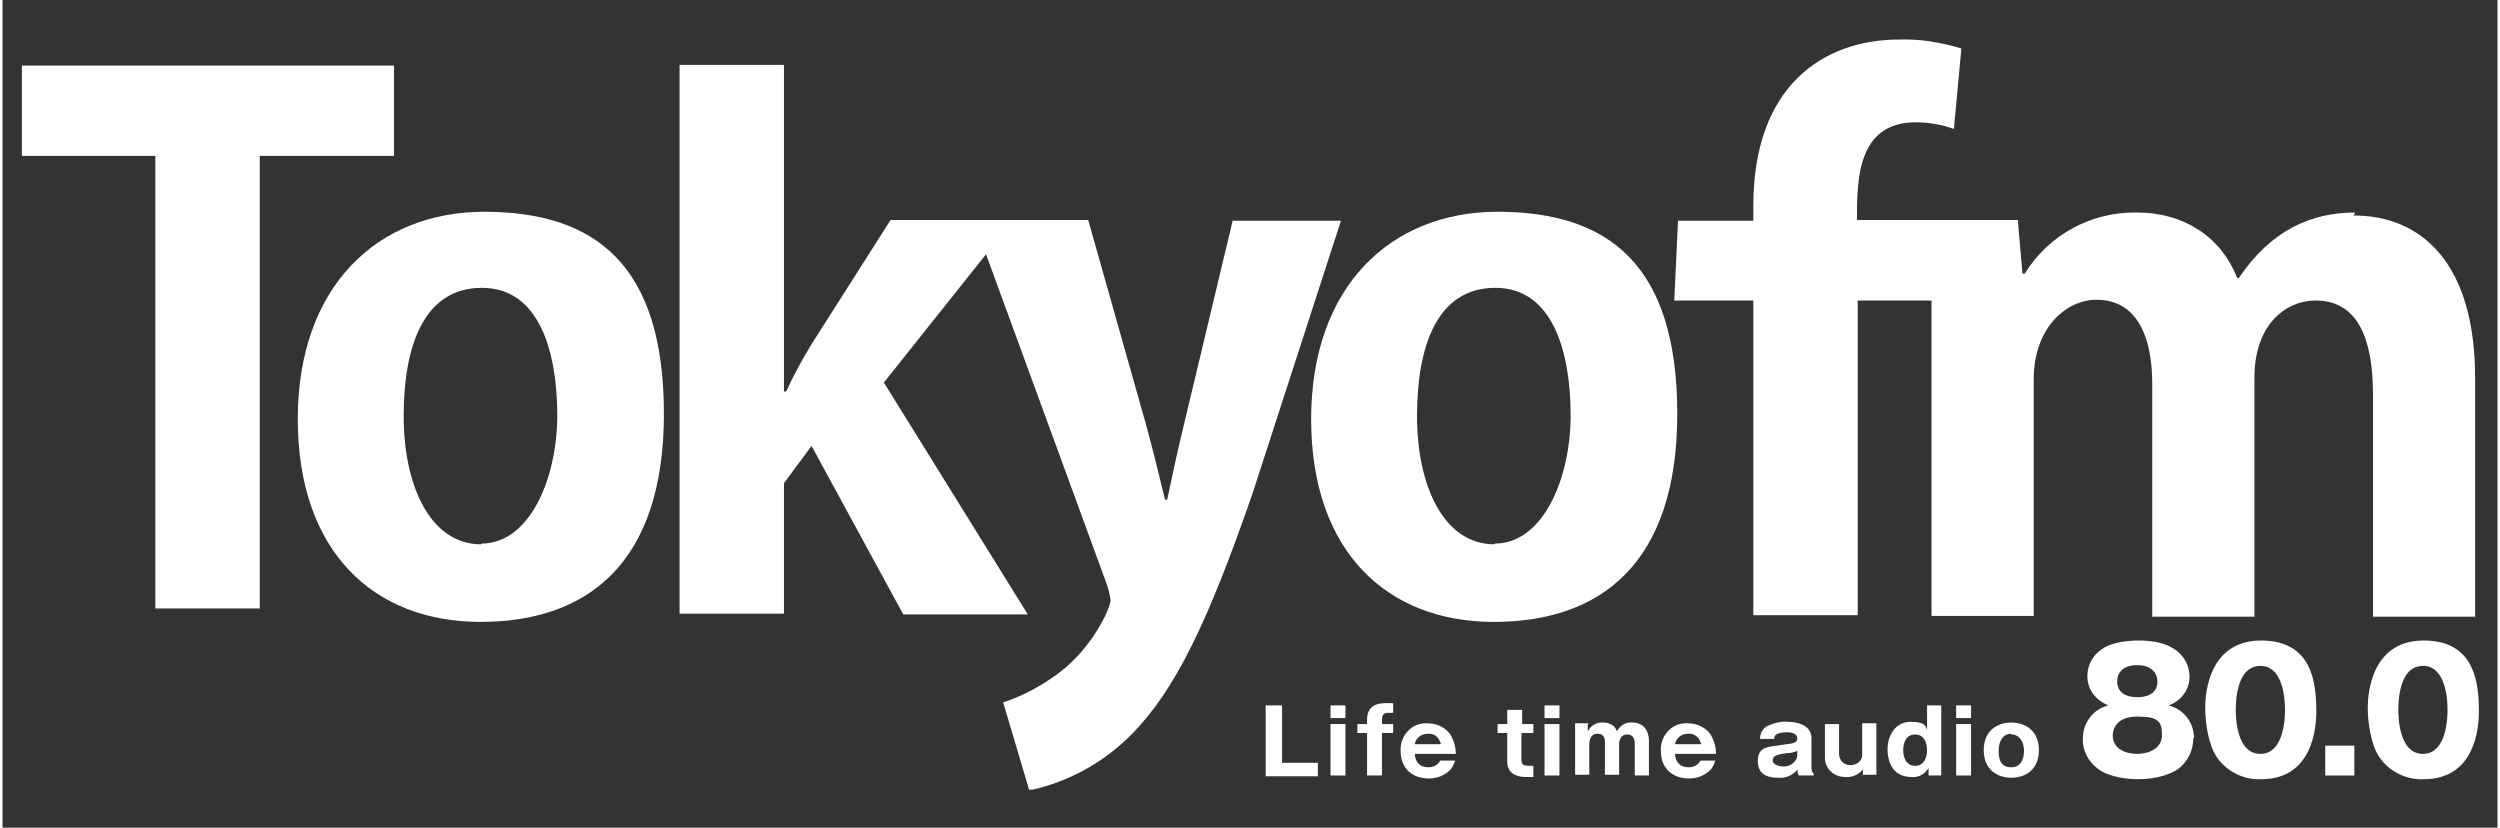
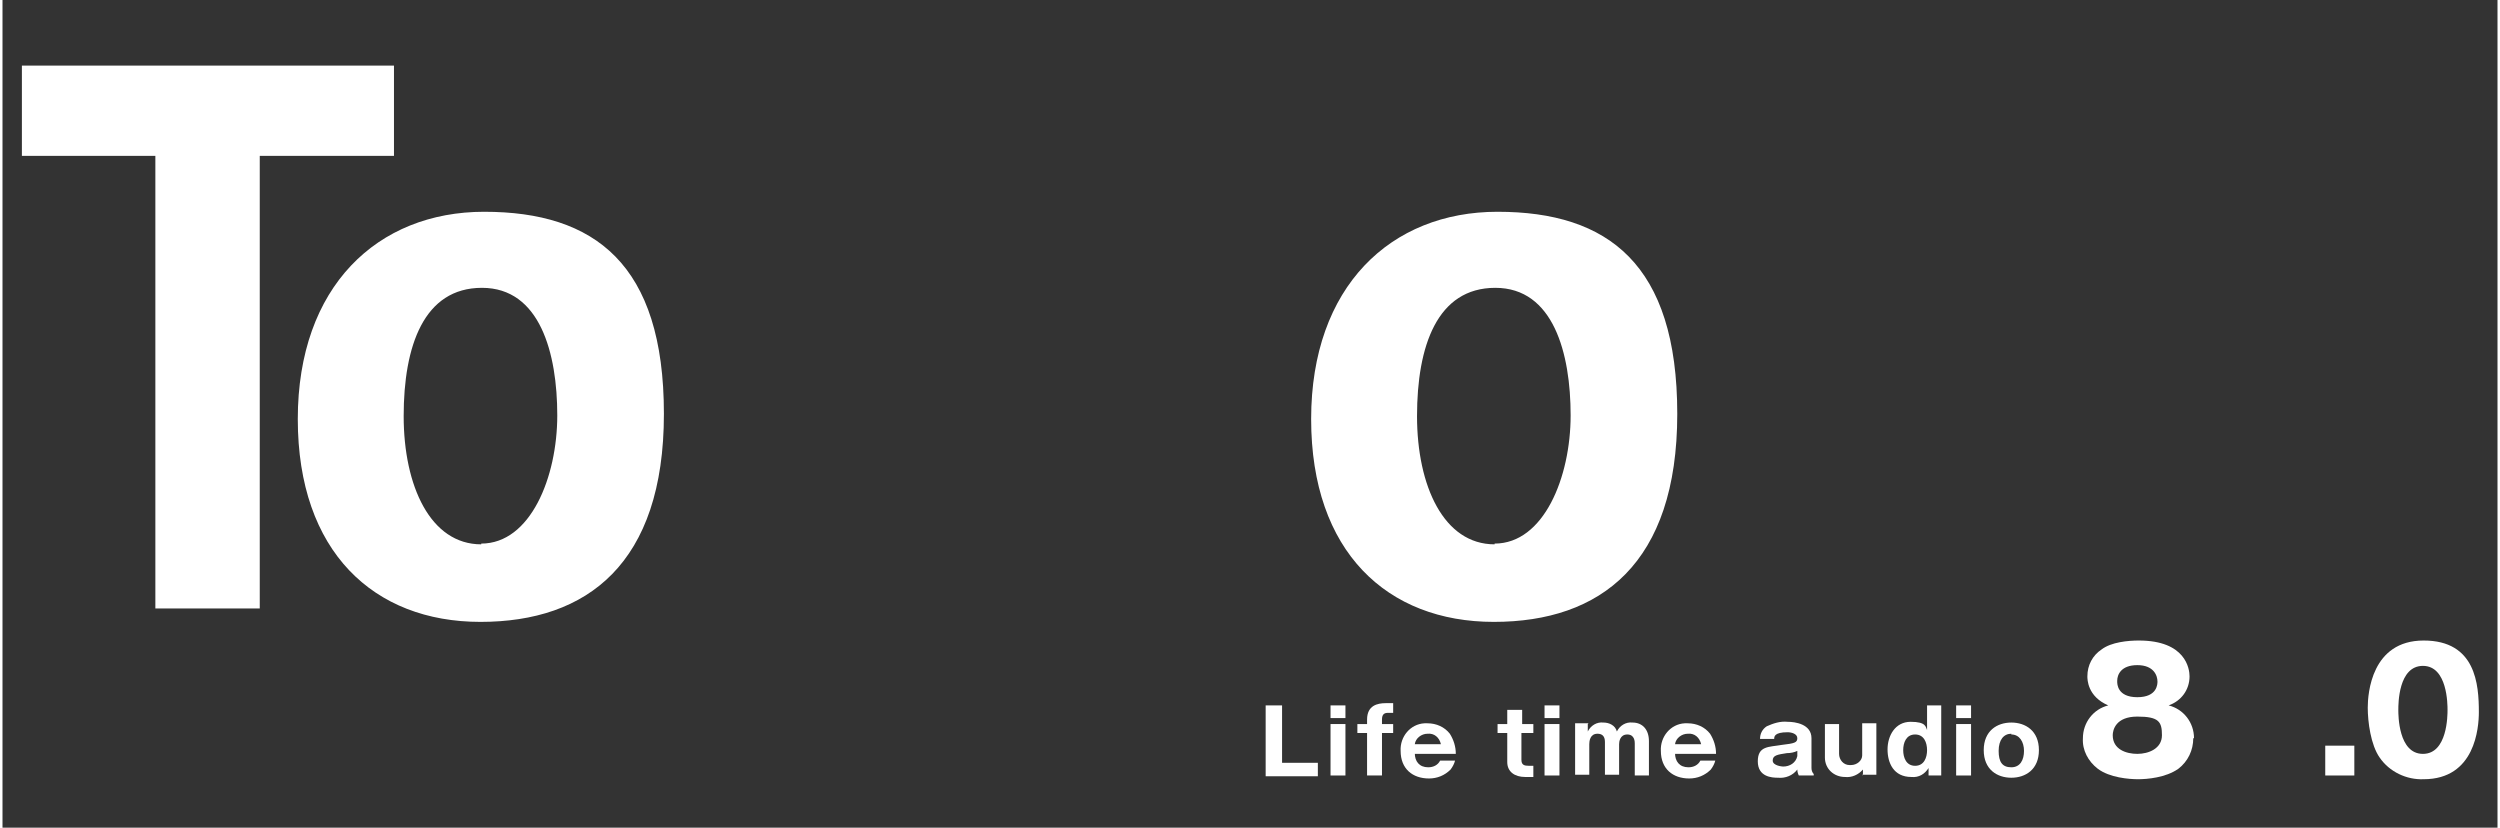
<svg xmlns="http://www.w3.org/2000/svg" id="_レイヤー_1" data-name="レイヤー_1" width="118.1mm" height="39.1mm" version="1.1" viewBox="0 0 334.6 111">
  <rect x="0" y="0" width="334.6" height="111" fill="#333333" stroke="none" />
  <defs>
    <style>
      .st0 {
        fill: none;
      }

      .st1 {
        fill: #fff;
      }

      .st2 {
        clip-path: url(#clippath);
      }
    </style>
    <clipPath id="clippath">
      <rect class="st0" x="2.6" y="5.1" width="329.5" height="100.8" />
    </clipPath>
  </defs>
  <g class="st2">
    <g id="_グループ_3020" data-name="グループ_3020">
      <path id="_パス_190" data-name="パス_190" class="st1" d="M64.6,28.4c-14.3,0-25,10-25,27.8s10.2,27.2,24.5,27.2,24.6-7.8,24.6-27.9-9.3-27.1-24.1-27.1M64.2,73c-6.8,0-10.4-7.8-10.4-17.2s2.7-17.2,10.5-17.2,10.1,8.8,10.1,17.1-3.6,17.2-10.2,17.2" />
-       <path id="_パス_191" data-name="パス_191" class="st1" d="M165,29.5l-6.6,27.6c-.8,3.3-1.6,7-2.2,9.9h-.3c-.7-2.9-1.6-6.6-2.5-9.9l-7.8-27.6h-26.5l-10.5,16.5c-1.3,2.1-2.5,4.3-3.5,6.5h-.3V8.7h-14v73.6h14v-17.5l3.7-5,12.3,22.6h16.7l-19.3-31.1,13.7-17.2,16.1,44c.3.8.5,1.6.6,2.4,0,1-2.4,6.4-7,9.8-2.3,1.7-4.7,3-7.4,3.9l3.5,11.8c5.2-1.1,9.9-3.7,13.6-7.4,6-6,10.4-15.3,16.3-32.3l11.9-36.7h-14.6Z" />
      <path id="_パス_192" data-name="パス_192" class="st1" d="M200.5,28.4c-14.3,0-25,10-25,27.8s10.2,27.2,24.5,27.2,24.6-7.8,24.6-27.9-9.3-27.1-24.1-27.1M200.1,73c-6.8,0-10.4-7.8-10.4-17.2s2.7-17.2,10.5-17.2,10.1,8.8,10.1,17.1-3.6,17.2-10.2,17.2" />
      <path id="_パス_193" data-name="パス_193" class="st1" d="M52.5,20.9h-18v60.7h-14V20.9H2.6v-12.1h49.9v12.1Z" />
-       <path id="_パス_194" data-name="パス_194" class="st1" d="M315.5,28.5c-5.9,0-11.3,2.4-15.6,8.8h-.2c-2.1-5.4-7-8.8-13.5-8.8-6.1-.1-11.8,3-15,8.2h-.3l-.6-6.8v-.4s-21.6,0-21.6,0c0-5.3,0-13.1,7.9-13.1,1.7,0,3.5.3,5.1.9l1-10.8c-2.7-.8-5.5-1.3-8.3-1.2-10.3,0-19.6,6.3-19.6,22.3v2h-10.1l-.5,10.7h10.6v42.2h14v-42.2h9.9c0,1.7,0,3.5,0,5.4v36.9h13.7v-31.7c0-7.1,4.5-10.7,8.4-10.7,5.5,0,7.5,5,7.5,11.3v31.2h13.7v-32c0-7.4,4.4-10.4,8.2-10.4,5.6,0,7.7,5,7.7,12.6v29.8h13.7v-32c0-15.3-7.1-21.8-16.3-21.8" />
      <path id="_パス_195" data-name="パス_195" class="st1" d="M169.4,104v-9.4h2.2v7.7h4.8v1.8h-7Z" />
      <path id="_パス_196" data-name="パス_196" class="st1" d="M180.1,96.3h-2v-1.7h2v1.7ZM180.1,104h-2v-6.9h2v6.9Z" />
      <path id="_パス_197" data-name="パス_197" class="st1" d="M186.5,97.1v1.2h-1.5v5.7h-2v-5.7h-1.3v-1.2h1.3v-.6c0-1.9,1.4-2.2,2.5-2.2h1v1.3h-.7c-.5,0-.8.2-.8.9v.6h1.5Z" />
      <path id="_パス_198" data-name="パス_198" class="st1" d="M189.4,101c0,1.1.6,1.9,1.8,1.9.7,0,1.3-.3,1.6-.9h2c-.1.4-.3.8-.6,1.2-.8.8-1.8,1.2-2.9,1.2-2.2,0-3.8-1.3-3.8-3.7-.1-1.9,1.3-3.6,3.2-3.7.1,0,.3,0,.4,0,1.2,0,2.3.5,3,1.4.5.8.8,1.7.8,2.7h-5.5ZM192.9,99.8c-.2-.9-.9-1.5-1.8-1.4-.8,0-1.6.6-1.7,1.4h3.5Z" />
      <path id="_パス_199" data-name="パス_199" class="st1" d="M203.7,98.3v3.6c0,.7.4.8,1,.8h.6v1.5c-.4,0-.8,0-1.1,0-1.4,0-2.4-.7-2.4-2v-3.9h-1.3v-1.2h1.3v-1.9h2v1.9h1.5v1.2h-1.5Z" />
      <path id="_パス_200" data-name="パス_200" class="st1" d="M208.8,96.3h-2v-1.7h2v1.7ZM208.8,104h-2v-6.9h2v6.9Z" />
      <path id="_パス_201" data-name="パス_201" class="st1" d="M212.6,97.1v1c.4-.8,1.2-1.3,2.1-1.2.8,0,1.6.4,1.8,1.2.4-.8,1.2-1.3,2.1-1.2,1.3,0,2.2.9,2.2,2.5v4.6h-1.9v-4.3c0-.2,0-1.2-1-1.2s-1.1,1-1.1,1.3v4.1h-1.9v-4.4c0-.8-.4-1.1-1-1.1-1,0-1.1,1-1.1,1.4v4.1h-1.9v-6.9h1.8Z" />
      <path id="_パス_202" data-name="パス_202" class="st1" d="M224.3,101c0,1.1.6,1.9,1.8,1.9.7,0,1.3-.3,1.6-.9h2c-.1.4-.3.8-.6,1.2-.8.8-1.8,1.2-2.9,1.2-2.2,0-3.8-1.3-3.8-3.7-.1-1.9,1.3-3.6,3.2-3.7.1,0,.3,0,.4,0,1.2,0,2.3.5,3,1.4.5.8.8,1.7.8,2.7h-5.5ZM227.8,99.8c-.2-.9-.9-1.5-1.8-1.4-.8,0-1.6.6-1.7,1.4h3.5Z" />
      <path id="_パス_203" data-name="パス_203" class="st1" d="M240.9,104c-.1-.2-.2-.5-.2-.8-.6.8-1.6,1.2-2.6,1.1-.8,0-2.7-.1-2.7-2.2s1.5-1.9,3.2-2.2c1.7-.2,2.1-.3,2.1-.9s-.8-.8-1.3-.8c-1.8,0-1.8.6-1.8.9h-1.9c0-.7.3-1.3.9-1.7.9-.4,1.8-.7,2.8-.6,1,0,3.2.3,3.2,2.2v4c0,.3.1.6.3.8v.2h-2.1ZM240.7,100.7c-.4.2-.9.3-1.4.3-1.3.2-1.9.3-1.9,1s1.3.8,1.4.8c.9,0,1.7-.5,1.9-1.4v-.7Z" />
      <path id="_パス_204" data-name="パス_204" class="st1" d="M249.5,104v-.8c-.6.7-1.5,1.1-2.4,1-1.5,0-2.7-1.1-2.7-2.6,0,0,0-.1,0-.2v-4.3h1.9v4c0,.8.6,1.5,1.4,1.5,0,0,.1,0,.2,0,.8,0,1.5-.6,1.5-1.3,0,0,0-.1,0-.2v-4.1h1.9v6.9h-1.9Z" />
      <path id="_パス_205" data-name="パス_205" class="st1" d="M258.1,94.6h1.9v9.4h-1.7v-1c-.5.8-1.3,1.3-2.3,1.2-2.4,0-3.2-1.9-3.2-3.7s1-3.7,3.1-3.7,2,.7,2.2,1.1v-3.4ZM254.9,100.6c0,1,.4,2.1,1.6,2.1s1.6-1.1,1.6-2.1-.4-2.1-1.6-2.1-1.6,1.1-1.6,2.1" />
      <path id="_パス_206" data-name="パス_206" class="st1" d="M264,96.3h-2v-1.7h2v1.7ZM264,104h-2v-6.9h2v6.9Z" />
      <path id="_パス_207" data-name="パス_207" class="st1" d="M265.7,100.6c0-2.6,1.8-3.7,3.7-3.7s3.7,1.1,3.7,3.7-1.8,3.7-3.7,3.7-3.7-1.1-3.7-3.7M269.4,98.4c-1,0-1.7.8-1.7,2.3s.5,2.2,1.7,2.2,1.7-1,1.7-2.2-.6-2.2-1.7-2.2" />
      <path id="_パス_208" data-name="パス_208" class="st1" d="M293.8,99c0,1.6-.7,3.1-2,4.1-1.7,1.2-4.2,1.4-5.4,1.4s-3.8-.2-5.4-1.4c-1.3-1-2.1-2.5-2-4.1,0-2.1,1.4-3.9,3.4-4.4-2.8-1.2-2.8-3.5-2.8-3.9,0-1.5.7-2.8,1.9-3.6,1.3-1,3.6-1.2,5-1.2,6.3,0,6.8,3.8,6.8,4.8,0,1.8-1.1,3.3-2.8,3.9,2,.5,3.4,2.3,3.4,4.4M283,98.6c0,1.9,1.8,2.5,3.3,2.5s3.3-.7,3.3-2.5-.4-2.5-3.3-2.5-3.3,1.8-3.3,2.5M283.6,91.4c0,.3,0,2.1,2.7,2.1s2.7-1.8,2.7-2.1c0-.8-.5-2.2-2.7-2.2s-2.7,1.3-2.7,2.1" />
-       <path id="_パス_209" data-name="パス_209" class="st1" d="M310.3,95.5c0,2.1-.5,9-7.4,9-2.3.1-4.6-1-5.9-2.9-1.2-1.7-1.6-4.8-1.6-6.7s.5-9,7.5-9,7.4,5.9,7.4,9.6M299.5,95.2c0,.7,0,5.9,3.3,5.9s3.3-5.2,3.3-5.9,0-5.9-3.3-5.9-3.3,5.1-3.3,5.9" />
      <rect id="_長方形_54" data-name="長方形_54" class="st1" x="311.5" y="100" width="3.9" height="4" />
      <path id="_パス_210" data-name="パス_210" class="st1" d="M332.1,95.5c0,2.1-.5,9-7.4,9-2.3.1-4.6-1-5.9-2.9-1.2-1.7-1.6-4.8-1.6-6.7s.5-9,7.5-9,7.4,5.9,7.4,9.6M321.3,95.2c0,.7,0,5.9,3.3,5.9s3.3-5.2,3.3-5.9,0-5.9-3.3-5.9-3.3,5.1-3.3,5.9" />
    </g>
  </g>
</svg>